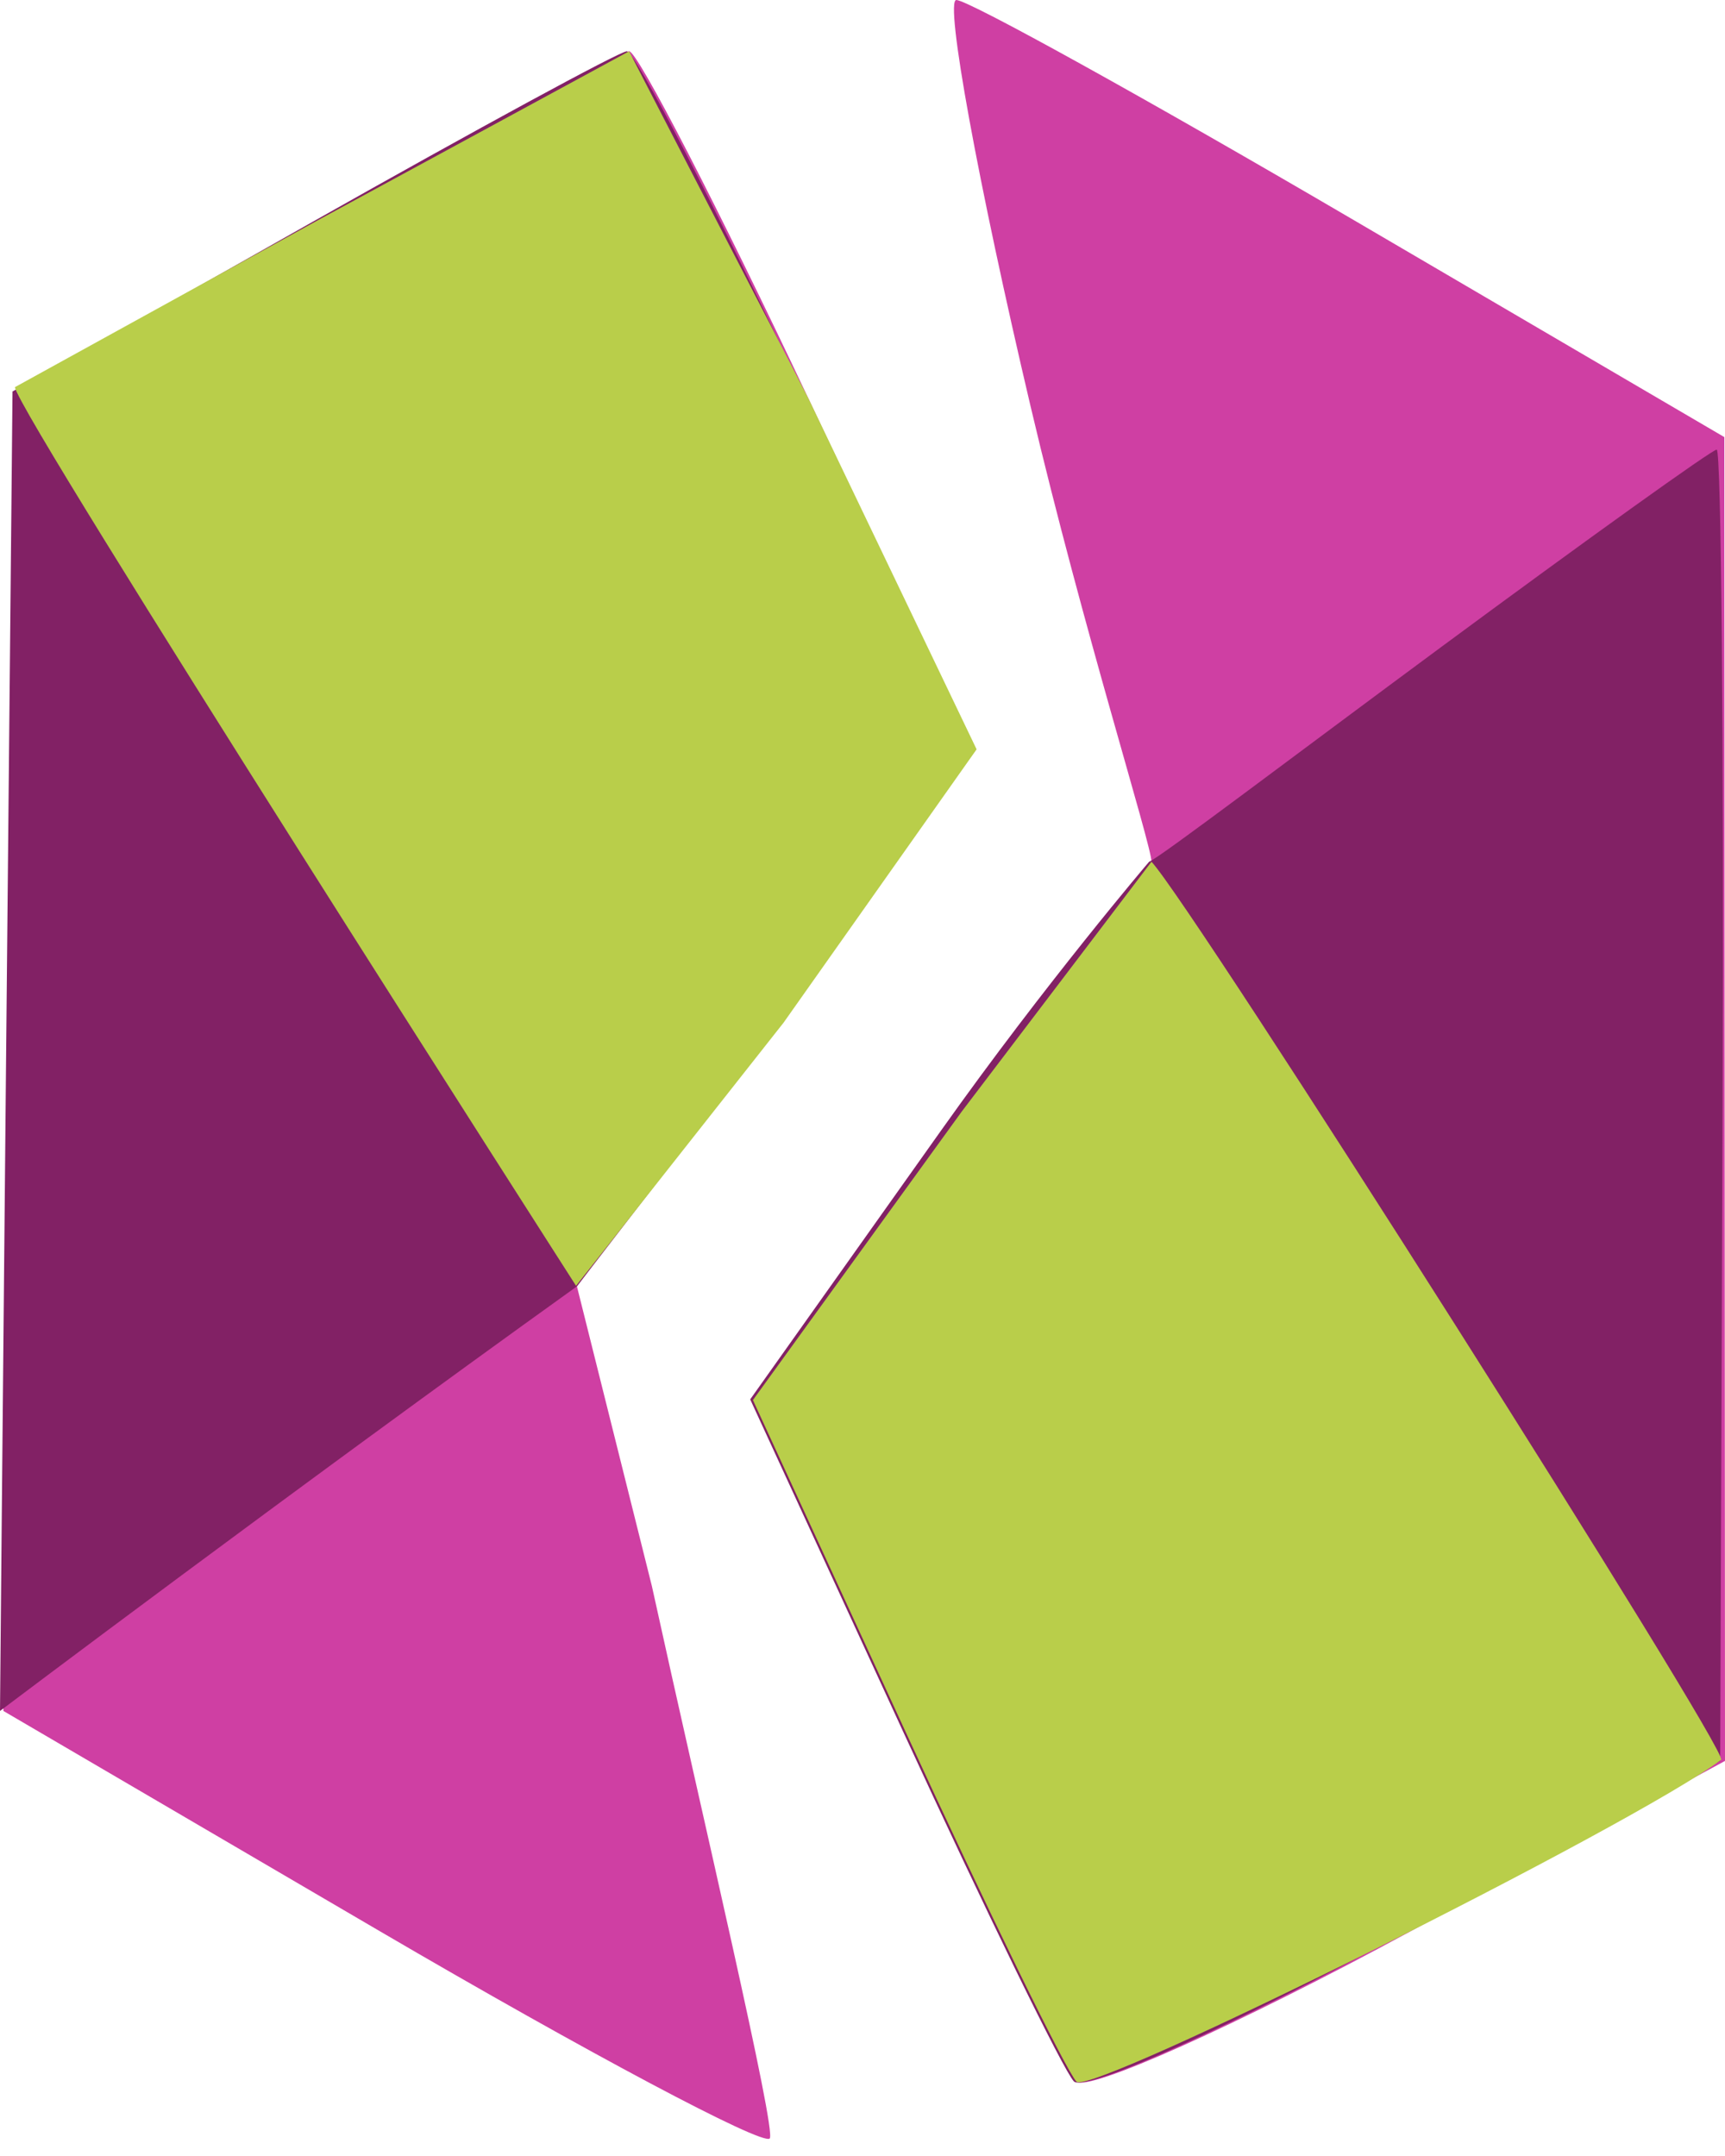
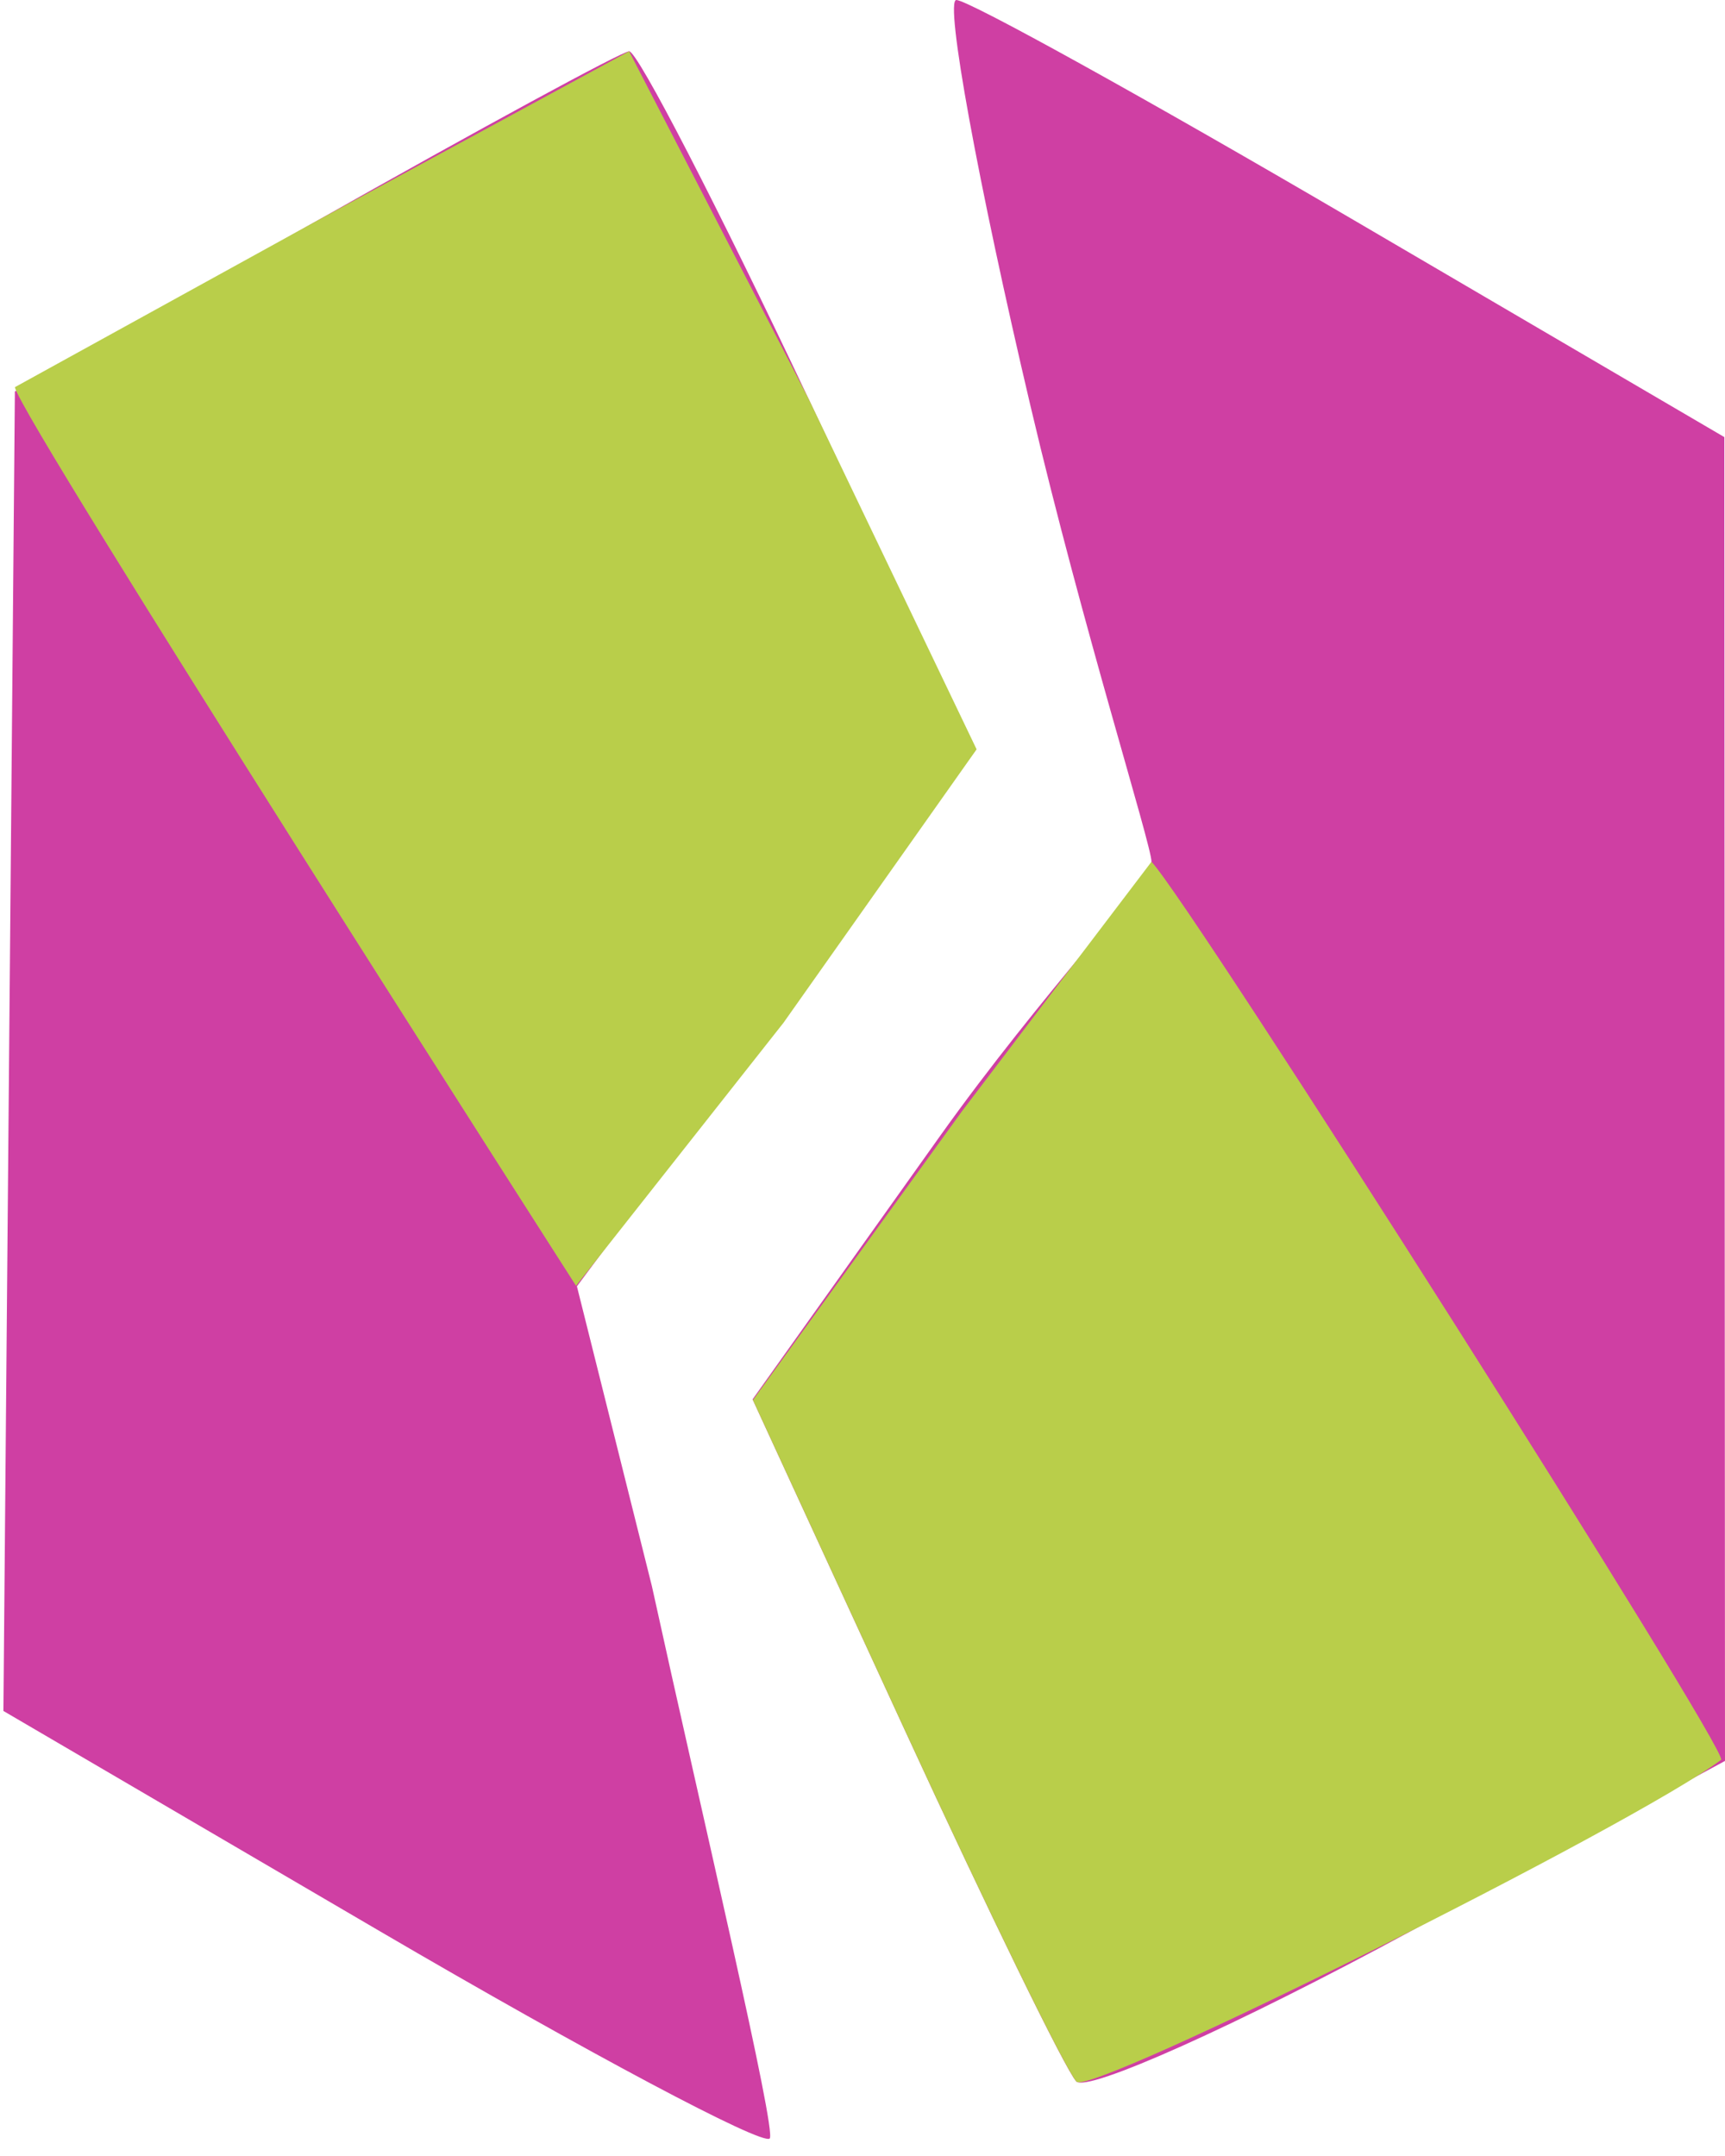
<svg xmlns="http://www.w3.org/2000/svg" width="40" height="50" viewBox="0 0 40 50" fill="none">
  <path fill-rule="evenodd" clip-rule="evenodd" d="M23.895 9.413C25.115 14.59 26.698 19.587 26.701 19.984C26.703 20.382 24.171 23.013 21.786 26.362L17.451 32.452L20.98 40.12C22.921 44.338 24.709 48.005 24.956 48.269C25.201 48.533 28.686 46.969 32.701 44.793L40 40.838L39.992 25.487L39.985 10.137L31.33 5.068C26.57 2.281 22.451 0 22.176 0C21.902 0 22.676 4.236 23.895 9.413ZM7.296 5.15L0.345 9.079L0.212 24.379L0.079 39.679L8.811 44.789C13.614 47.599 17.68 49.762 17.848 49.594C18.015 49.427 16.28 42.094 15.116 36.783L13.378 29.832L22.608 17.418L18.768 9.288C16.657 4.817 14.776 1.172 14.588 1.189C14.4 1.205 11.119 2.988 7.296 5.15Z" fill="#CF3FA3" />
-   <path fill-rule="evenodd" clip-rule="evenodd" d="M7.241 5.149L0.29 9.079L0.14 24.669C0.057 33.243 -1.76775e-05 39.679 -1.76775e-05 39.679C-1.76775e-05 39.679 6.74 34.595 13.378 29.832L18.285 23.461L22.538 17.387L18.706 9.273C16.599 4.81 14.721 1.173 14.533 1.189C14.345 1.206 11.064 2.988 7.241 5.149ZM33.399 15.02C29.98 17.546 26.904 19.882 26.646 19.985C26.646 19.985 24.253 22.79 21.821 26.219L17.396 32.453L20.925 40.121C22.866 44.338 24.654 48.005 24.901 48.269C25.146 48.533 28.619 46.969 32.618 44.794L39.889 40.838L39.944 25.632C39.975 17.27 39.913 10.427 39.808 10.427C39.702 10.427 36.818 12.494 33.399 15.02Z" fill="#822165" />
  <path fill-rule="evenodd" clip-rule="evenodd" d="M7.366 5.11L0.345 8.979C0.461 9.683 13.358 29.82 13.358 29.82L18.169 23.718L22.646 17.378L18.759 9.267L14.588 1.189L7.366 5.11ZM22.302 25.777L17.459 32.469L20.984 40.13C22.922 44.342 24.712 48.008 24.962 48.276C25.286 48.624 37.886 42.332 39.91 40.812C40.121 40.653 27.634 20.971 26.701 19.985L22.302 25.777Z" fill="#B9CE4A" />
</svg>